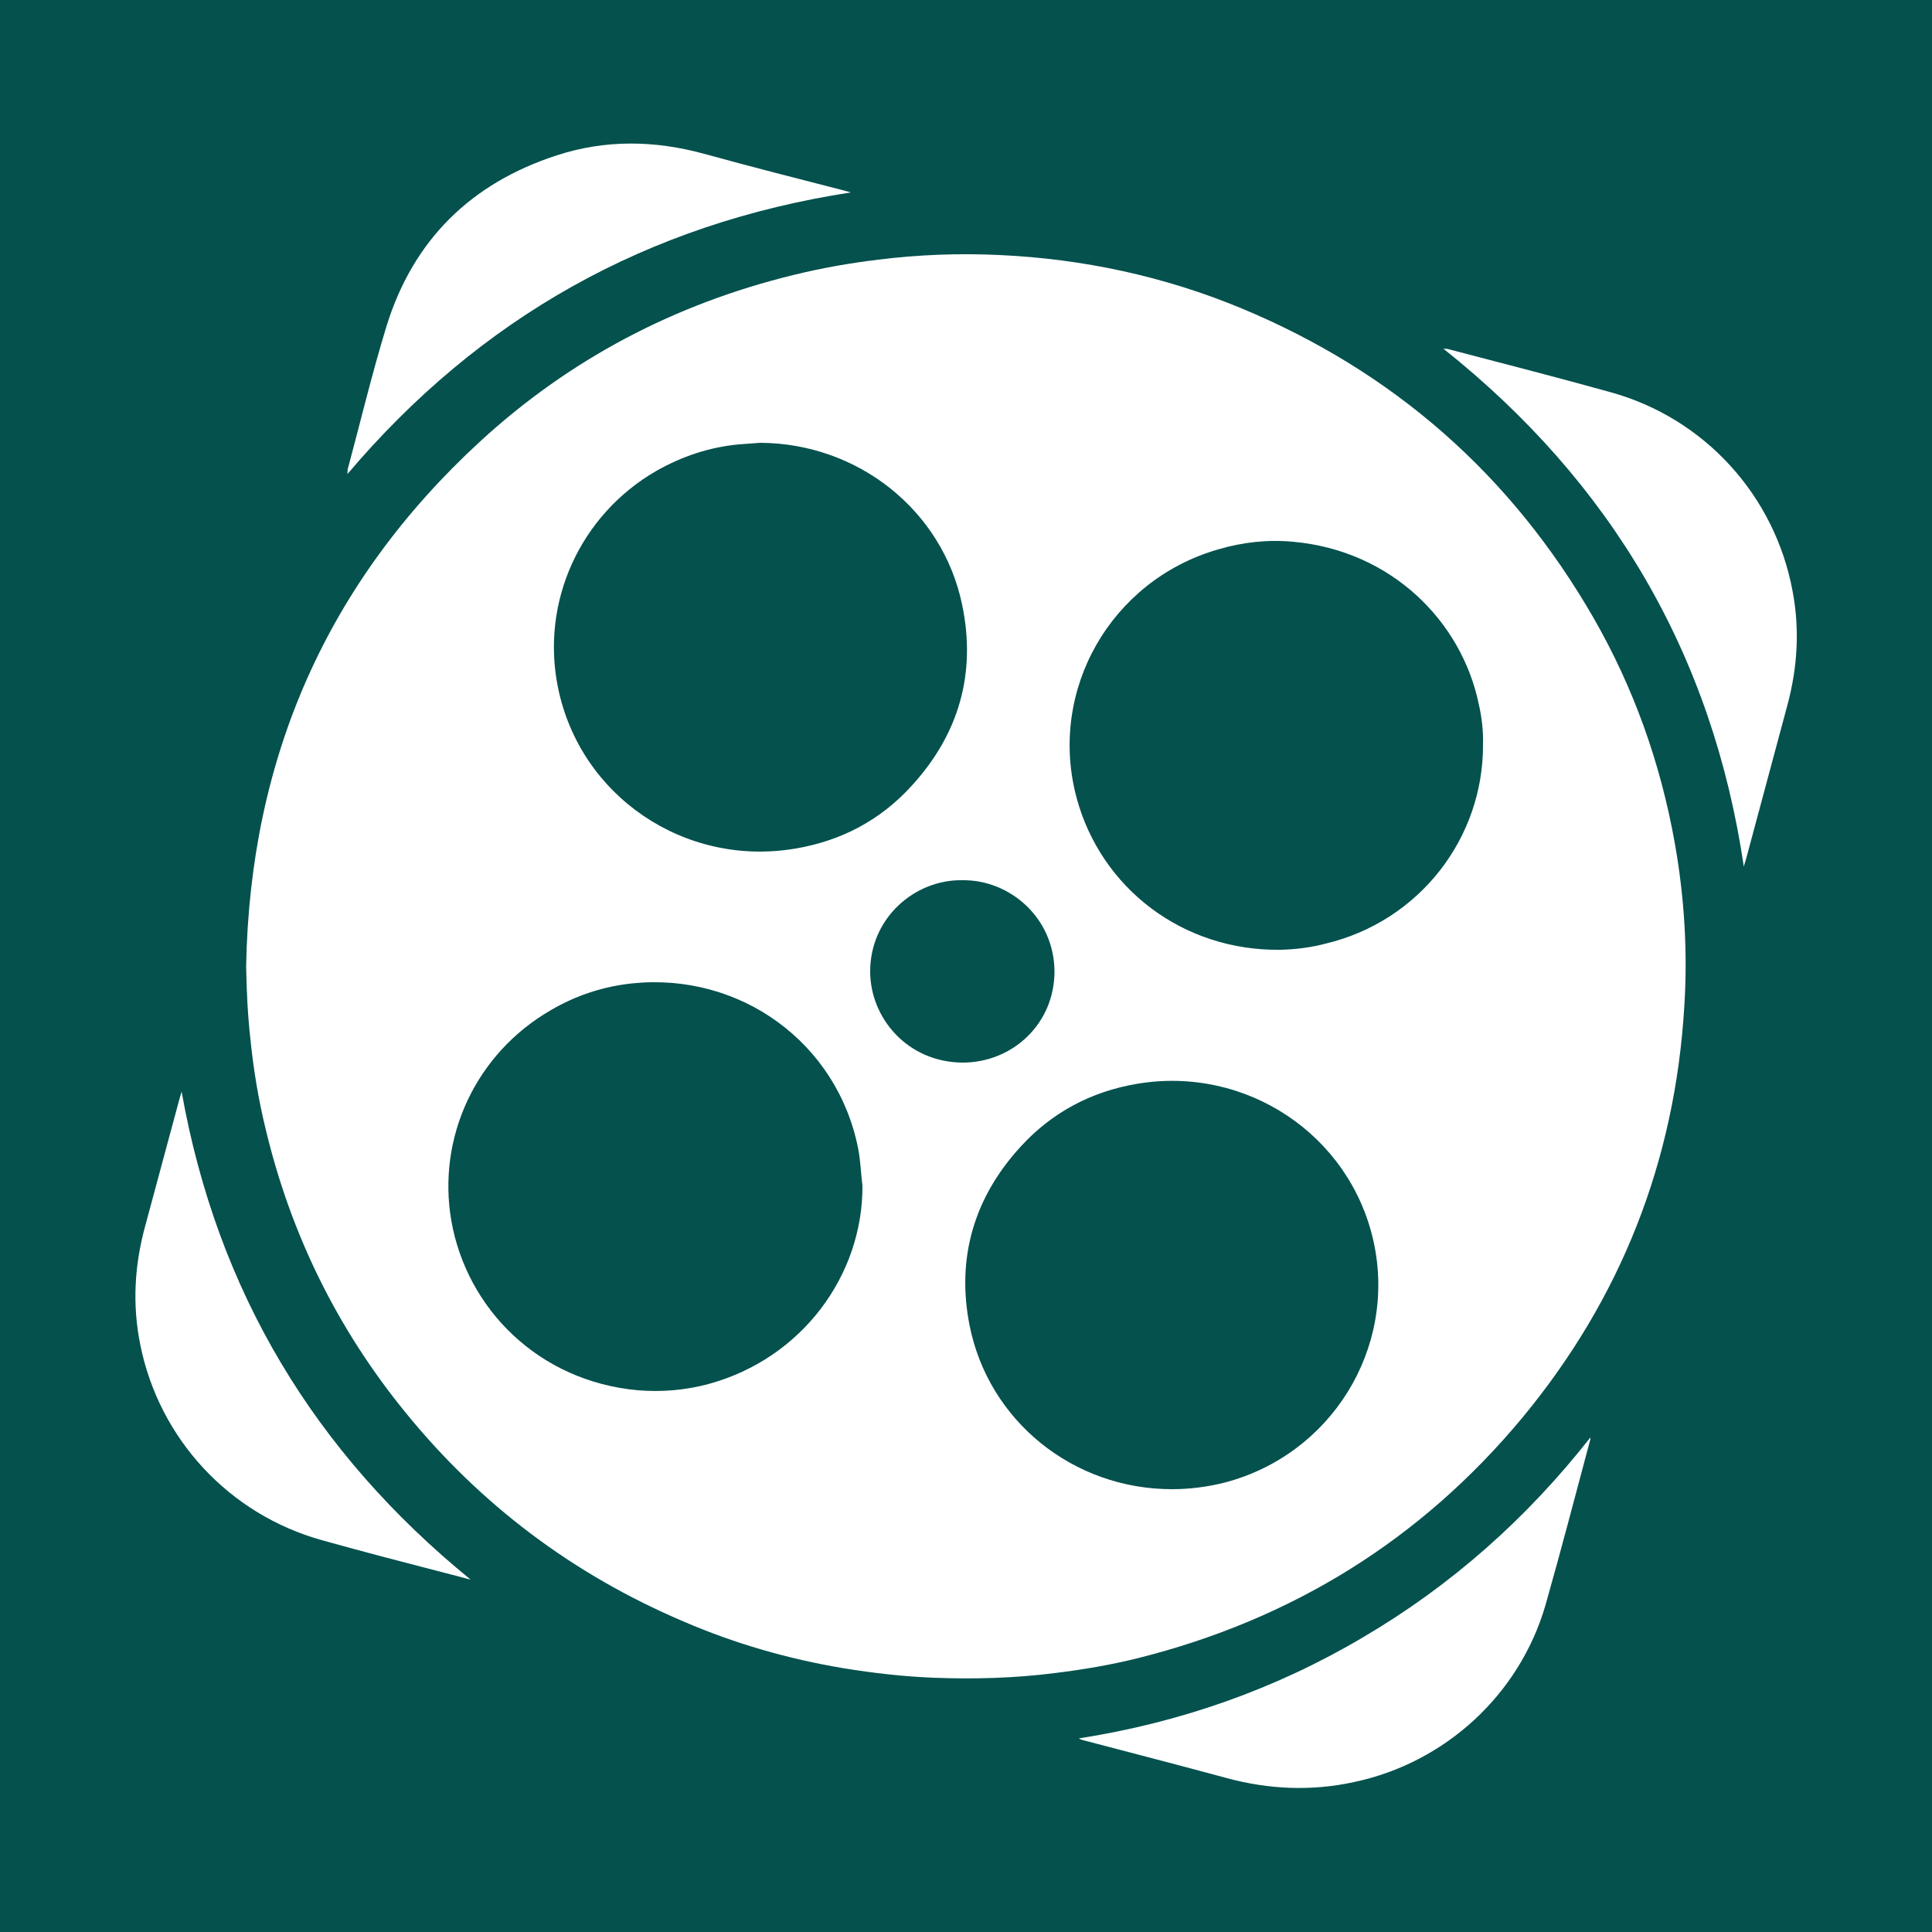
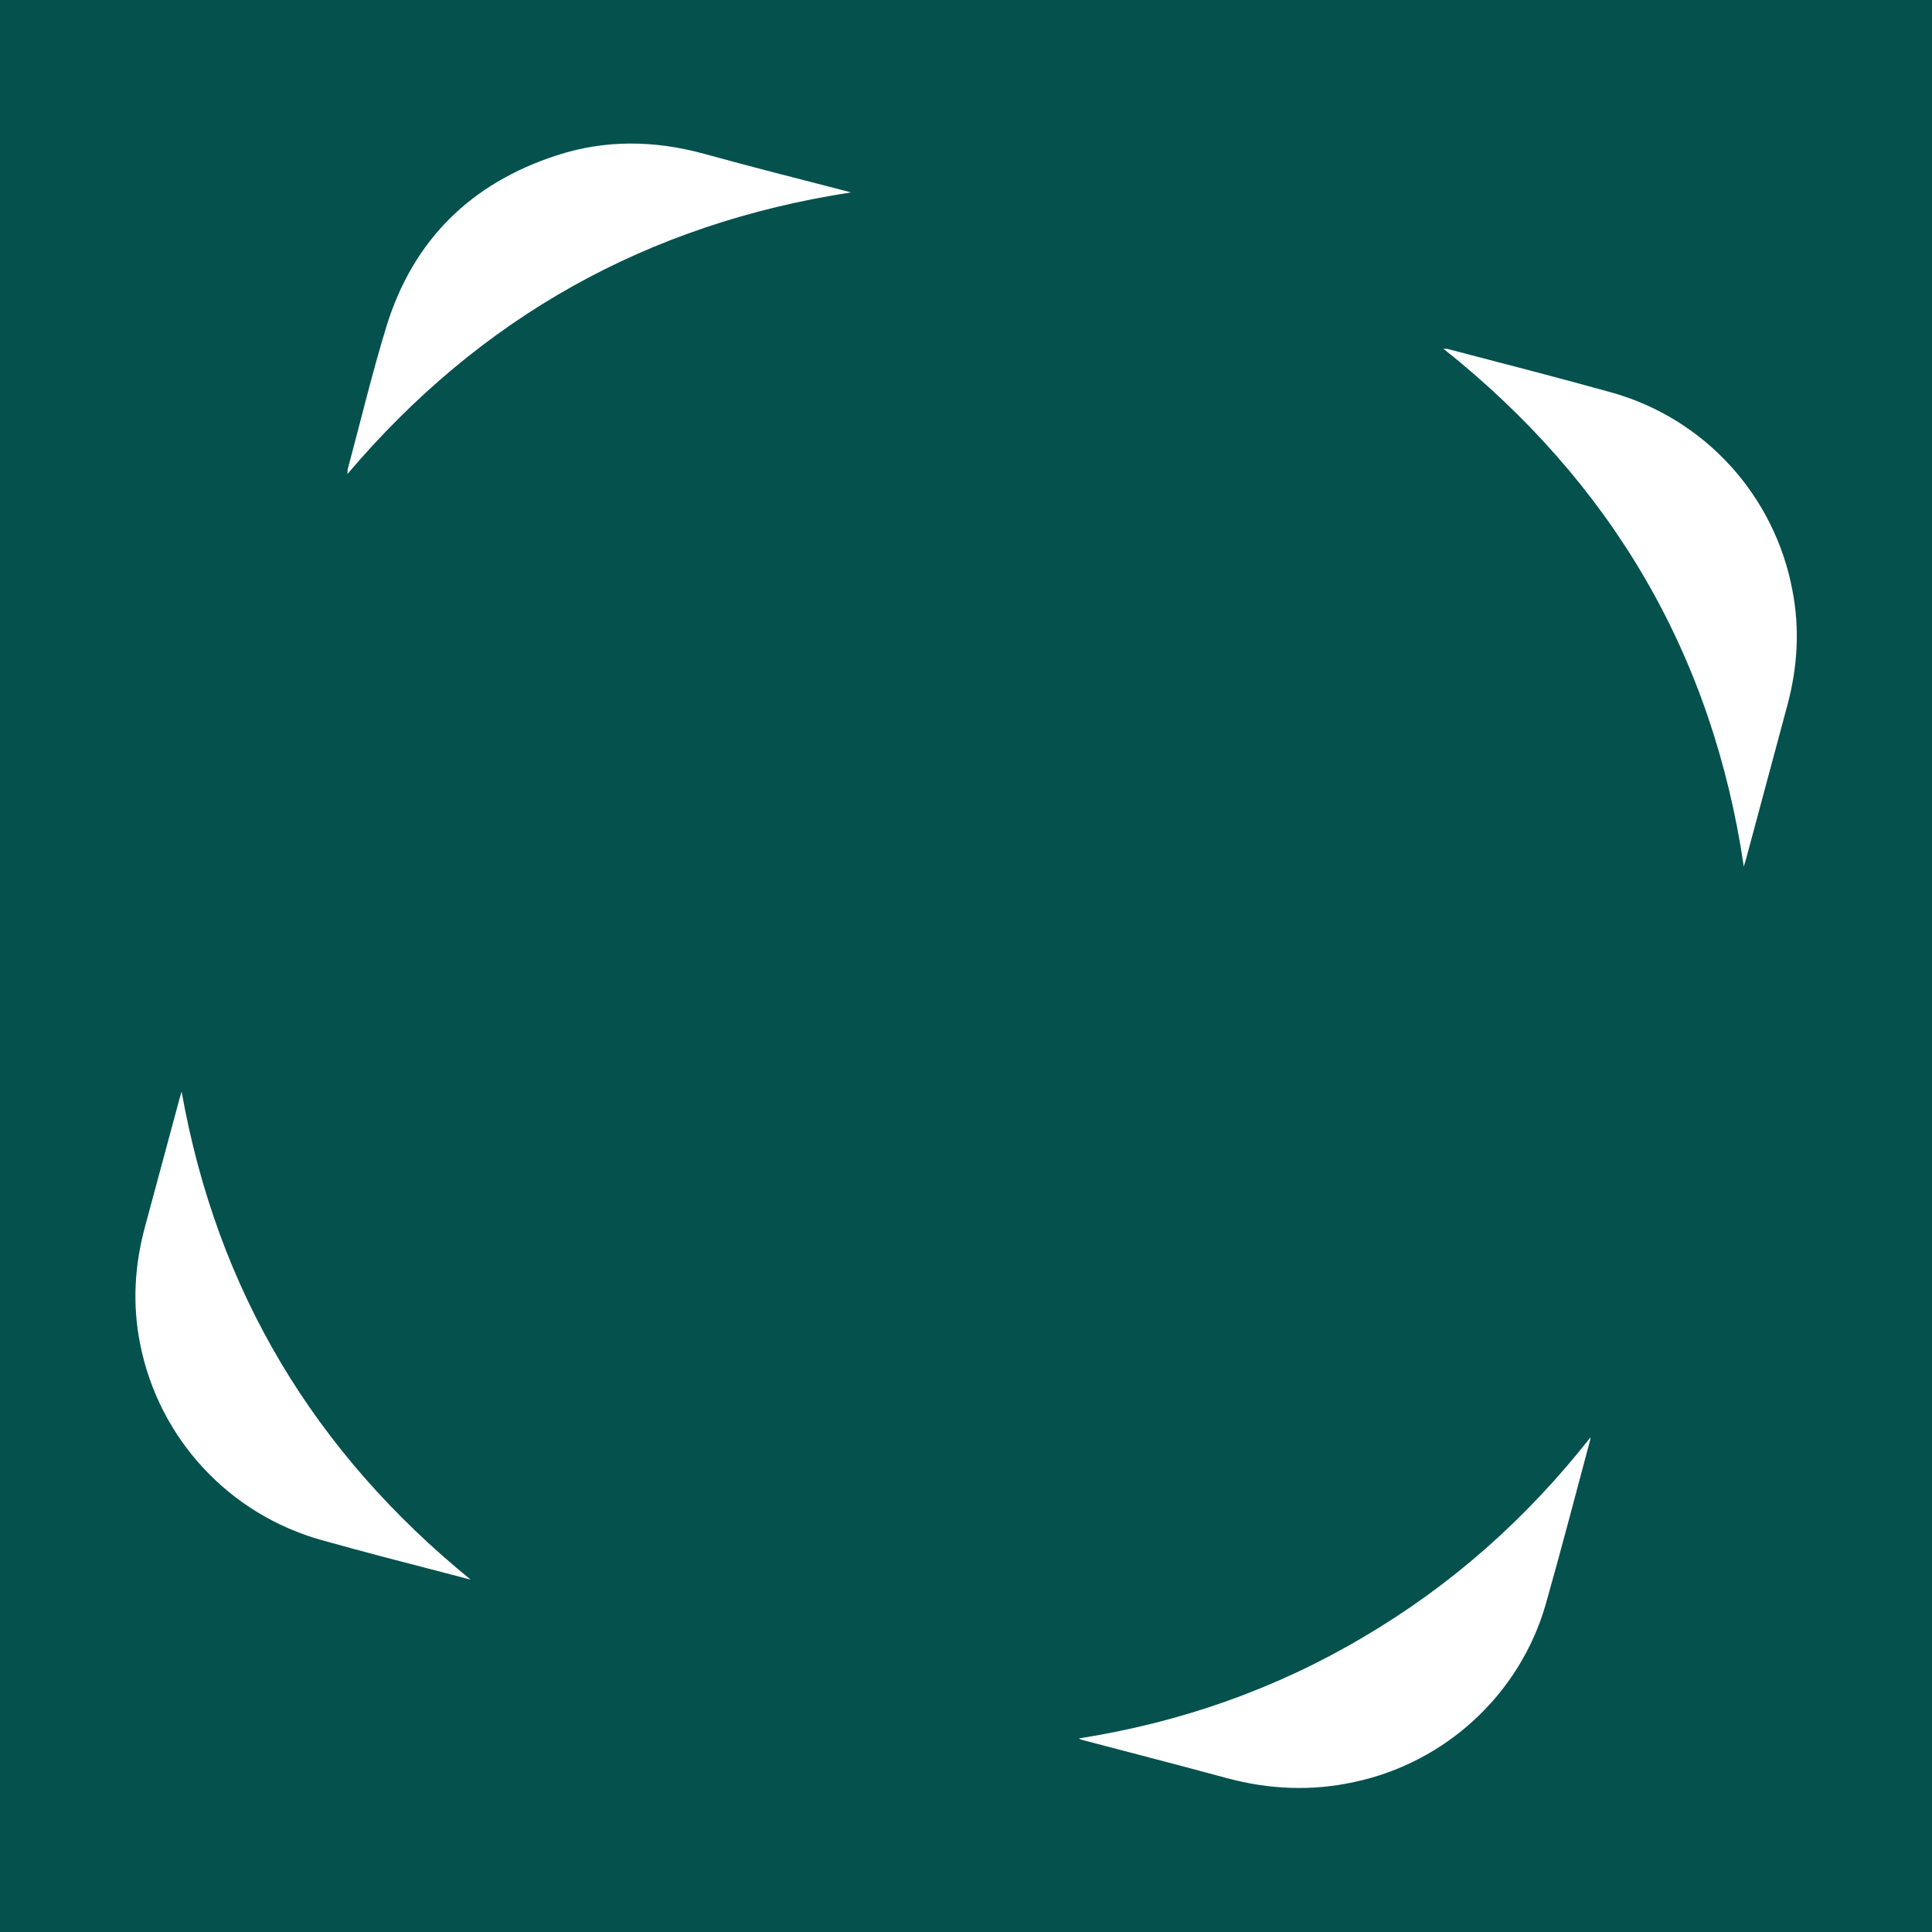
<svg xmlns="http://www.w3.org/2000/svg" version="1.1" id="Layer_1" x="0px" y="0px" viewBox="0 0 500 500" style="enable-background:new 0 0 500 500;" xml:space="preserve">
  <style type="text/css">
	.st0{fill:#04514E;}
	.st1{fill:#FFFFFF;}
	.st2{fill:none;}
	.st3{fill:none;stroke:#000000;stroke-width:7;stroke-miterlimit:10;}
</style>
  <rect class="st0" width="500" height="500" />
  <g>
    <path class="st1" d="M717.1,116.2c0-41.2,0-82.3,0-123.5c0.6-5.5,1.1-11.1,1.7-16.6c1.3-11.3,3.8-22.3,9.6-32.3   c9.2-15.9,24.2-23.2,41-27.5c18.4-4.7,37.3-5.9,56.3-5.9c68.9-0.1,137.9-0.1,206.8-0.1c20.1,0,40.1,0.8,59.7,5.1   c12.6,2.8,24.4,7.2,34.2,16c12.2,11.1,16.9,25.7,19.1,41.3c1.1,7.7,1.7,15.5,2.5,23.2c0,40.3,0,80.6,0,120.9   c-0.3,1.2-0.6,2.4-0.8,3.6c-1.5,10.5-2.2,21.2-4.5,31.5c-5.9,27.5-21.8,46.3-49.5,54.1c-15.6,4.4-31.6,6.3-47.7,6.3   c-71,0.3-142.1,0.2-213.1,0.2c-19.2,0-38.4-1.3-57-6.7c-16.6-4.8-31-12.9-41.1-27.3c-9.8-13.9-13.4-29.9-15.4-46.4   C718.2,127,717.7,121.6,717.1,116.2z M882.9,59.4c0,15,0,29.9,0,44.9c0,13.8,10.3,19.9,22.5,13.5c28.7-14.9,57.3-29.9,86-44.8   c5.6-2.9,9.6-6.9,9.6-13.6c0-6.6-4-10.6-9.7-13.5c-28.6-14.7-57.1-29.6-85.7-44.4c-12.4-6.4-22.7-0.2-22.7,13.7   C882.9,30,882.9,44.7,882.9,59.4z" />
    <path class="st2" d="M882.9,59.4c0-14.7,0-29.4,0-44.1c0-14,10.2-20.1,22.7-13.7c28.6,14.8,57.1,29.6,85.7,44.4   c5.7,2.9,9.6,6.9,9.7,13.5c0,6.7-3.9,10.7-9.6,13.6c-28.7,14.9-57.3,29.9-86,44.8c-12.3,6.4-22.5,0.2-22.5-13.5   C882.9,89.3,882.9,74.4,882.9,59.4z" />
  </g>
  <g>
-     <path class="st1" d="M915.4,648.6c46,0,92,0,137.9,0c3.9,0.3,7.8,0.5,11.7,0.9c14.8,1.6,30,2.1,44.5,5.3   c35.5,8.1,61.7,28.8,77.3,62c9.9,21.2,12.8,44,12.8,67.1c0.2,52,0.4,104-0.1,156c-0.1,14.6-1.2,29.5-4.3,43.8   c-10.5,49.2-40.9,79.4-90.1,90.5c-21.1,4.8-42.6,4.6-64,4.8c-37.4,0.4-74.8,0.4-112.2,0c-21.5-0.2-43.2-0.1-64.4-4.9   c-48.6-11.1-78.5-41-89.6-89.7c-4.7-20.6-4.7-41.7-4.9-62.7c-0.4-31-0.2-61.9-0.1-92.9c0.1-27.3-0.5-54.7,4.3-81.7   c4.9-27,16.9-50.2,38-68.3c21.9-18.8,47.9-26.3,76-28.5C897.2,649.6,906.3,649.1,915.4,648.6z M985.2,1041.1c0-0.3,0-0.5,0-0.8   c15.6,0,31.1,0.3,46.7-0.1c21.5-0.5,43.2,0.3,64.5-3.9c30.4-6.1,50.6-23.8,59.5-53.8c4.2-14.2,4.9-29,5-43.7   c0.4-43.6,0.5-87.2,0.4-130.8c-0.1-18.3,0-36.7-3.6-54.8c-6.3-31.4-24.5-52-56-60.2c-18-4.7-36.4-4.6-54.7-4.8   c-35.6-0.4-71.2-0.3-106.8-0.2c-21.3,0.1-42.7-0.3-63.7,3.5c-32.3,5.8-53.8,24-62.3,56.4c-4.1,15.5-4.5,31.3-4.6,47.1   c-0.4,46.1-0.4,92.2,0,138.3c0.1,13.5,1.3,27.2,3.3,40.5c3.3,21.7,13.9,39.5,32.7,51.5c14.3,9.2,30.5,12.7,47.1,13.3   C923.5,1039.9,954.4,1040.3,985.2,1041.1z" />
    <path class="st1" d="M985.3,753.1c61.1,0.2,111.2,50.5,110.7,111.2c-0.5,61.1-50.2,110.6-111,110.5c-61-0.1-110.9-50.3-110.7-111.2   C874.6,802.7,924.7,752.9,985.3,753.1z M985,935.5c39.7,0,71.7-31.7,71.7-71.3c0.1-39.7-31.7-71.8-71.2-71.8   c-39.9-0.1-71.9,31.7-71.9,71.5C913.6,903.6,945.4,935.4,985,935.5z" />
-     <path class="st1" d="M1100.2,774.7c-14.5,0-25.8-11.3-25.8-25.8c0-14.4,11.5-26,25.8-25.9c14.2,0,25.9,11.7,25.9,25.9   C1126.1,763.2,1114.6,774.7,1100.2,774.7z" />
  </g>
  <path class="st1" d="M730.2,432.8c4.1-10.4,12.5-15.8,22.5-19.6c120.3-45.9,240.6-91.9,361-137.8c7.5-2.9,15.2-4.7,23.3-2.9  c13.3,2.9,22.7,13.5,22.1,27.1c-0.4,10.2-2.4,20.4-4.4,30.5c-9.2,46.3-18.7,92.5-28,138.8c-9.3,45.7-18.3,91.5-27.8,137.1  c-2.9,14-10.3,24.8-25.2,28.3c-10.4,2.4-20.1-0.4-28.3-6.8c-15.6-12.2-31-24.7-46.5-37.1c-7.8-6.3-15.7-12.6-23.8-19.2  c-4.7,4.2-9.3,8.4-13.9,12.7c-11,10.1-21.9,20.3-33,30.3c-9.9,9-21.4,13.4-34.7,9.6c-12.6-3.6-19.8-13-24-24.9  c-11.8-33.6-23.5-67.3-35.3-100.9c-1.7-5-2.3-11.3-5.8-14.5c-3.4-3.3-9.7-3.5-14.8-5c-19.7-5.7-39.3-11.3-59-16.9  c-10.8-3.1-20-8.3-24.4-19.4C730.2,439,730.2,435.9,730.2,432.8z M936.9,507.7c1.1,1,2,1.9,3,2.7c30.1,24.3,60.2,48.5,90.4,72.8  c9.5,7.6,18.8,15.3,28.4,22.8c8.3,6.5,13.1,4.8,15.2-5.5c4.9-23.2,9.5-46.4,14.2-69.6c9.6-47.5,19.2-95,28.8-142.5  c5.6-27.8,11.3-55.7,16.9-83.5c1.4-7-0.8-8.9-7.5-7.1c-1.1,0.3-2.1,0.6-3.2,1c-119.1,45.5-238.2,91-357.3,136.4  c-1.1,0.4-2,1-3.5,1.7c0.9,0.5,1.3,0.7,1.6,0.8c23.7,6.8,47.3,13.6,71.1,20.2c1.6,0.4,3.8-0.1,5.4-0.9c58.9-30,117.7-60,176.5-90.1  c11.7-6,23.3-12,35-17.9c8.6-4.3,17.6,0.3,18.9,9.5c0.7,5-2,8.7-5.3,12.2c-33.1,35.1-66.1,70.1-99.1,105.2  C956.7,486.6,946.9,497.1,936.9,507.7z M888.3,575.9c0.6-1.8,1-2.8,1.2-3.8c5.3-21.2,10.4-42.4,15.9-63.6c1-3.7,3.1-7.5,5.7-10.3  c28.1-30.1,56.4-60.1,84.6-90.1c0.5-0.5,0.9-1.1,1.4-1.7c-0.2-0.2-0.3-0.4-0.5-0.6c-47.4,24.2-94.9,48.5-142.5,72.8  C865.6,511,876.8,543,888.3,575.9z M955,555c-10-8-19.5-15.6-29.3-23.5c-5.3,21.6-10.5,42.5-15.6,63.5c0.3,0.2,0.6,0.3,1,0.5  C925.5,582.1,940.1,568.7,955,555z" />
  <g>
    <path class="st1" d="M306.3,1080.5c3.4-12.5,6.6-24.3,9.9-36.1c6.5-23.8,13-47.5,19.4-71.4c0.5-2,0.2-4.8-0.8-6.6   c-20.6-37.5-29.8-77.8-25.9-120.3c6.7-73.2,42-129.4,104.8-167.7c37.9-23.2,79.7-32.8,123.8-29.2c70,5.6,124.8,38.2,163.9,96.4   c27.3,40.6,37.9,85.9,34.3,134.5c-6.8,92.3-75.9,171.6-166.5,191.6c-51.1,11.3-99.9,4.6-146.4-19.2c-1.6-0.8-4-1.1-5.8-0.6   c-35.1,9.1-70.3,18.3-105.4,27.5C310.1,1079.7,308.7,1080,306.3,1080.5z M358,1029.3c1.1-0.2,1.6-0.3,2.1-0.5   c20-5.2,39.9-10.3,59.8-15.7c3.8-1,6.7-0.4,10,1.5c35.1,21.1,73.1,29.3,113.7,24.5c36.1-4.3,67.7-18.8,95.3-42.5   c55.2-47.6,75.7-127.6,50-195.5c-31.9-84.2-117.5-130.9-205.5-111.8c-75.4,16.4-135.1,82.5-138.9,165.8   c-1.5,33.7,6.2,65.3,22.7,94.8c2.8,5,7.3,9.9,7.9,15.2c0.6,5.4-2.6,11.2-4.2,16.8C366.7,997.6,362.4,1013.2,358,1029.3z" />
    <path class="st1" d="M413,814.4c0.3-17.7,7.2-32.3,19.7-44.5c4.2-4.1,9.1-6.2,14.9-6.1c3.1,0.1,6.3,0.4,9.4,0.2   c5.4-0.4,8.6,2.3,10.5,6.7c6.3,14.7,12.6,29.4,18.4,44.3c0.9,2.4,0.1,6.4-1.3,8.8c-3.8,6.1-8.2,11.8-12.8,17.3   c-3.2,3.9-3.7,7.2-1,11.7c17.4,29,41.5,50.1,73,62.6c5,2,7.7,1.5,11.1-2.6c5.4-6.6,10.9-13.2,16-20c2.8-3.7,6.2-5.4,10.5-3.4   c15.4,7.2,30.8,14.6,46.1,22.2c1.6,0.8,3,3.5,3,5.4c0.6,15.9-4.1,29.2-18.3,38.5c-17.7,11.5-36.2,12.5-55.9,6.9   c-50.5-14.2-88-45.9-118.2-87.6c-10-13.8-19-28-22.9-44.9C414.1,824.8,413.7,819.5,413,814.4z" />
  </g>
  <path class="st1" d="M21.6,994.6c-0.4,0.6-0.8,1.3-1.1,1.9c-0.3,0.6-0.6,1.2-0.9,1.8c-1.8,2.9-2.6,6.2-3.6,9.5  c-0.4,1.2-0.9,2.4-1.4,3.6c-0.1,0.3-0.2,0.5-0.2,0.8c0,1-0.4,1.9-0.7,2.9c-0.6,1.8-0.6,3.7-1,5.5c-0.5,2-1,3.9-0.8,6  c-1.5,2.3-0.6,4.8-0.8,7.2c-0.1,0.9,0,1.7-0.6,2.6c-0.3,0.4-0.2,1.2-0.2,1.8c0,0.9,0,1.9,0,2.9c-1.3,0.2-2.3,0.6-3.2-0.3  c-0.2-0.2-0.5-0.3-0.7-0.3c-2.9-0.3-5.5-1.7-8.3-2.5c-3.1-0.8-5.6-2.7-8.6-3.8c-1.1-0.4-2-1.2-2.8-1.9c-2.5-2-5.7-3.2-7.7-5.9  c-3.7-2.1-6.2-5.5-9.2-8.4c-1.7-1.6-3.2-3.6-4.5-5.5c-2.4-3.5-4.8-7.2-6.4-11.2c-0.9-2.1-2.1-4-3.2-6.1c-0.4-0.8-0.7-1.7-0.9-2.6  c-0.4-1.4-0.7-2.8-1.1-4.3c-0.4-1.7-0.9-3.4-1.3-5c-0.1-0.3-0.3-0.5-0.3-0.8c0.3-3.2-1.4-6.3-1-9.5c0.2-1.6,0-3.3,0.1-5  c0.1-1.4-0.6-2.2-1.7-2.8c-0.9-0.5-1.7-1.1-2.5-1.8c-3.2-3.1-6.4-6.2-9.4-9.5c-1.5-1.6-2.9-3.3-3.9-5.3c-0.5-1-1.2-2-1.9-2.8  c-1.8-2.2-2.7-4.7-3.9-7.2c-1.2-2.3-2.2-4.7-2.8-7.3c-1.3-1-0.3-2.8-1.1-3.8c-1-1.3-0.3-2.7-0.6-4c0-0.3,0.1-0.6-0.1-0.8  c-1.2-1.5-0.7-3.2-0.7-4.8c-0.1-2.6,0-5.3,0-7.9c0-1.2-0.2-2.4,0.7-3.6c0.3-0.4,0.1-1.2,0.2-1.8c0.1-1.1-0.3-2.4,0.7-3.3  c0.1-0.1,0.1-0.4,0.1-0.6c0-1.9,0.8-3.6,1.6-5.4c0.4-0.9,0.8-1.8,0.9-2.7c0.2-2.2,1.6-3.9,2.5-5.7c1.5-3.2,3.1-6.5,4.7-9.6  c0.4-0.9,1.1-1.7,1.7-2.5c0.9-1.3,1.7-2.6,2.7-3.8c1.5-2,3.2-3.8,4.5-6c0.7-1.2,2-2,2.9-3.1c1.3-1.5,2.4-3.1,3.7-4.5  c2-2.2,4.1-4.3,6.2-6.3c0.9-0.9,2-1.6,3.1-2.3c1.4-0.9,2.5-2.4,3.8-3.5c0.5-0.5,1.2-0.9,1.8-1.3c0.2-0.2,0.5-0.2,0.7-0.4  c1.3-1.4,2.8-2.5,4.3-3.6c2.7-2.1,5.5-3.9,8.3-5.7c2.2-1.5,4.3-3.1,6.5-4.6c0.5-0.3,1.1-0.5,1.6-0.8c5.9-3.8,12.5-6.4,18.6-9.8  c2.4-1.4,5.1-2.4,7.7-3.3c3.6-1.3,7.3-2.4,10.9-3.7c2.1-0.7,4.2-1.6,6.4-2.4c0.2-0.1,0.4-0.1,0.6-0.1c2,0,3.8-0.8,5.6-1.6  c0.4-0.2,1-0.1,1.4-0.1c0.9-0.1,1.9,0.2,2.7-0.6c0.2-0.2,0.8-0.1,1.2-0.2c0.7-0.2,1.4-0.4,2.1-0.6c0.5-0.1,0.9-0.2,1.4-0.3  c1.1-0.1,2.1,0,3.2-0.6c0.7-0.4,1.7-0.2,2.6-0.2c1.1-0.1,2.3,0.2,3.4-0.7c0.4-0.3,1.1-0.2,1.6-0.2c1.8,0,3.6,0,5.4,0  c1.2,0,2.3,0.1,3.4-0.7c0.4-0.3,1.2-0.2,1.8-0.2c2.4,0,4.8-0.1,7.3,0c0.8,0,1.7,0.4,2.5,0.6c0.5,0.1,1.1,0.2,1.6,0.3  c1.5,0,2.9,0,4.4,0c0.9,0,1.9-0.2,2.7,0.6c0.2,0.2,0.7,0.3,1,0.2c2.3-0.4,4.4,0.5,6.4,1c2.4,0.6,5,0.9,7.3,2.2  c1.1,0.6,2.6,0.7,3.8,1.1c1.4,0.5,2.9,1.2,4.2,1.9c2.1,1.1,4.2,2.2,6.3,3.3c1,0.5,2,1.1,2.9,1.8c1.4,1,2.7,1.9,4,3  c1.7,1.3,3.4,2.7,5,4.1c1,0.9,2.1,1.7,2.7,2.8c1.2,2.1,3.1,3.6,4.6,5.4c1,1.2,1.5,2.7,2.5,3.9c0.7,1,1.6,1.8,2,3  c0.7,2.1,1.8,4.2,1.2,6.5c-0.5,1.8-1.3,3.5-2,5.2c-1.8,4-4.8,7-8.1,9.6c-2.4,1.9-5,3.7-7.6,5.4c-4.6,3-9.5,5.5-14.3,8  c-1,0.6-2.3,0.7-3.4,1.2c-2.3,1.1-4.7,1.8-7.1,2.7c-3.4,1.2-6.9,2.2-10.3,3.4c-1.9,0.7-4,1.1-5.8,1.8c-1.6,0.6-3.4,0.2-4.8,1.5  c-0.2,0.2-0.8,0.1-1.2,0.1c-1.1,0-2.2-0.1-3.2,0.6c-0.4,0.3-1.1,0.2-1.6,0.2c-0.9,0-1.8-0.1-2.5,0.7c-0.1,0.1-0.4,0.2-0.6,0.2  c-3.2-0.4-6.1,1.4-9.3,0.9c-1-0.1-2.2-0.3-3.1,0.6c-0.3,0.3-0.9,0.2-1.4,0.2c-5.5,0-11.1,0-16.6,0c-0.7,0-1.4-0.4-2.1-0.5  c-0.8-0.1-1.6-0.2-2.4-0.3c-1.3-0.1-2.6,0.1-4-0.6c-1.5-0.8-3.4-0.6-5.1-1.1c-1.7-0.5-3.4-1.1-5.1-1.8c-1.4-0.6-2.7-1.6-4.2-2.2  c-1.4-0.6-2.4-1.6-3.4-2.6c-0.5-0.5-1.2-0.9-1.8-1.3c-0.2-0.2-0.5-0.4-0.6-0.7c-0.3-0.4-0.5-1-0.9-1.3c-1.6-1.6-2.8-3.5-3.7-5.5  c-0.7-1.5-1-3.1-1.4-4.7c-0.1-0.3,0-0.6-0.1-0.8c-1.8-3.4-0.5-7-0.8-10.5c1.5-1.7,0.4-4.1,1.6-5.8c0.2-0.4,0.2-0.9,0.1-1.4  c-0.1-0.9-0.7-1.3-1.6-1c-1.9,0.8-3.8,1.4-5.5,2.5c-2.5,1.6-5.4,2.6-7.4,5c-1.8,2.1-3.9,3.9-5.8,5.8c-3.4,3.4-5.9,7.3-7.8,11.6  c-0.7,1.5-1.5,2.9-2,4.4c-0.6,1.4-0.9,2.9-1.3,4.4c-0.5,2-1.2,4-0.9,6.2c-1.7,3.1-0.5,6.3-0.8,9.5c1.4,1.8,0.2,4.2,1.6,6  c-0.4,2.5,1.6,4.2,1.9,6.6c0.1,0.8,0.7,1.6,1.2,2.4c2.7,4.3,6,8.1,9.8,11.5c0.6,0.5,1,1.1,1.6,1.8c-0.4,0.5-0.8,0.9-1.3,1.3  c-1.8,1.9-3.4,4-4.6,6.3c-0.7,1.4-1.9,2.5-2.8,3.8c-0.8,1.3-1.5,2.7-2.2,4.1c-0.7,1.4-1.3,2.8-1.9,4.2c-0.5,1.3-1,2.6-1.5,3.9  c-0.5,1.5-1.1,3-1.5,4.5c-0.1,0.4-0.1,0.9-0.2,1.4c-0.1,0.6-0.3,1.2-0.4,1.8c-0.1,0.5-0.3,0.9-0.4,1.4c-0.1,1.6,0.2,3.1-0.9,4.5  c-0.3,0.4-0.1,1.2-0.1,1.8c0,3.7,0,7.3,0,11c0,1-0.1,2,0.7,2.7c0.1,0.1,0.2,0.4,0.2,0.6c-0.1,2,0.4,3.9,0.8,5.8  c0.4,1.7,1,3.2,1.6,4.7c0.4,1,0.9,2,1,3c0.2,2.6,1.8,4.6,2.9,6.8c1.4,2.9,3.6,5.4,5.4,8.1c3.4,5.1,8.2,8.9,12.5,13.2  c1.4,1.4,3.3,2.3,4.9,3.5c0.3,0.2,0.6,0.4,0.8,0.6c0.9,1.1,2,1.1,3.4,0.6c0-1.3,0.1-2.7,0.1-4c0.1-1.4-0.2-2.8,0.6-4  c0.1-0.2,0.2-0.5,0.2-0.8c-0.4-2.3,0.7-4.3,1-6.4c0.5-2.5,1.5-4.9,2.3-7.3c0.4-1.3,0.6-2.6,1.1-3.9c0.5-1.4,1.2-2.8,1.9-4.2  c1.1-2.1,2.2-4.2,3.3-6.3c0.6-1.1,1.2-2.1,1.9-3.1c1.1-1.5,2.3-2.9,3.3-4.4c3.8-5.6,9.2-9.7,13.8-14.5c1.5-1.6,3.6-2.6,5.4-3.9  c0.2-0.2,0.5-0.3,0.7-0.4c2.5-2.4,5.6-3.9,8.4-5.9c2.8-2,6-3.3,8.9-5.3c1.1-0.8,2.4-1.2,3.6-1.9c1.4-0.8,2.7-1.7,4.1-2.4  c3-1.6,5.9-3.4,9.1-4.5c4.5-1.4,8.2-4.2,12.5-5.8c0.9-0.4,1.9-0.6,2.8-1c2-0.9,4-2,6-2.9c2.6-1.1,5.1-2.1,7.6-3.4  c7-3.6,14.2-7,21.2-10.6c1.8-0.9,3.6-1.7,5.2-3.1c1.5-1.3,3.5-1.9,5.3-2.9c1.4-0.9,2.7-2,4.1-3c1.8-1.3,3.6-2.6,5.4-3.9  c0.5-0.4,1-0.8,1.4-1.2c2.8-2.8,5.7-5.6,8.5-8.5c0.9-1,1.6-2.2,2.4-3.2c0.8-1,1.8-1.8,2.3-3c0.6-1.4,2-2.6,2.8-4  c1.4-2.2,2.7-4.4,3.9-6.7c1.3-2.5,2.6-5.2,3.7-7.8c0.9-2,1.7-4.1,2.5-6.2c0.8-2.1,1.5-4.2,2.3-6.3c0.1-0.2,0.2-0.4,0.2-0.6  c0.3-1.7,0.3-3.6,1-5.1c0.9-1.9,0.2-4.1,1.4-5.9c0.3-0.4,0.1-1.1,0.2-1.6c0.1-1.2-0.3-2.5,0.7-3.5c0.3-0.3,0.1-0.9,0.1-1.4  c0-1.5,0-2.9,0-4.4c0-0.9-0.1-1.9,0.6-2.7c0.3-0.3,0.2-1.1,0.2-1.6c0-6,0-12,0-18.1c0-0.7-0.3-1.4-0.5-2.1c-0.1-0.5-0.3-1.1-0.3-1.6  c0-1.5,0-2.9,0-4.4c0-1,0.2-2.1-0.7-2.9c-0.1-0.1-0.1-0.3-0.1-0.4c0.5-2.4-0.9-4.7-0.9-7c0-0.6-0.3-1.2-0.4-1.7  c-0.1-0.4-0.3-0.8-0.3-1.2c0-1.8-0.9-3.4-1.4-5c-0.3-1-0.8-2-1.1-3.1c-0.6-2.5-1.5-4.8-2.7-7c-1.1-1.9-1.4-4.2-2.6-6.1  c-1.3-2-2.4-4-3.7-6c-0.5-0.8-1.2-1.5-1.5-2.4c-0.9-2-3-3.2-3.7-5.3c0-0.1-0.1-0.1-0.1-0.2c-3.3-3.6-6.1-7.8-10.1-10.8  c-1.9-1.4-3.4-3.1-5.2-4.5c-2.4-1.8-5.1-3.3-7.5-5.2c-1.8-1.4-3.8-2.4-5.9-3.2c-0.9-0.4-1.4-1.3-2.5-1.7c-2.9-1.1-5.7-2.7-8.6-3.9  c-2.1-0.9-4.4-1.4-6.6-2.1c-1.3-0.4-2.5-0.9-3.8-1.4c-0.2-0.1-0.4-0.2-0.6-0.2c-1.7-0.3-3.6-0.3-5.1-1c-1.7-0.8-3.6-0.3-5.2-0.9  c-2-0.8-4.2-0.2-6-0.8c-3.9-1.4-7.9-0.5-11.8-0.7c-3.9-0.2-7.7-0.1-11.6,0c-1.2,0-2.4-0.2-3.6,0.7c-0.5,0.3-1.3,0.1-2,0.2  c-1.7,0.1-3.4-0.5-5,0.8c-0.2,0.2-0.7,0.1-1,0.1c-1.1,0-2.2-0.2-3.1,0.7c-0.2,0.2-0.5,0.1-0.8,0.1c-1.3,0.1-2.5,0.2-3.8,0.7  c-1.2,0.4-2.6,0.6-3.9,1.1c-1.5,0.5-2.9,1.2-4.4,1.4c-2.1,0.3-3.9,1.2-5.8,2c-2,0.8-4,1.6-6.1,2.2c-2.9,1-5.5,2.8-8.4,3.7  c-3.6,1.2-6.9,2.9-10.1,4.8c-3.5,2-7,4-10.5,6c-2.9,1.7-5.5,3.7-8.3,5.5c-2.1,1.3-4.1,2.8-6.1,4.3c-2.2,1.7-4.6,3.4-6.8,5.1  c-1.5,1.1-2.7,2.5-4.2,3.4c-2.2,1.3-3.7,3.5-5.7,4.9c-4.4,3-7.7,7.2-11.5,10.7c-3.8,3.6-7.5,7.4-11.2,11.2c-0.5,0.5-0.7,1.3-1.2,1.9  c-0.9,1-1.8,2-2.8,3c-0.9,1-2.1,1.7-2.5,3.2c0,0.1-0.2,0.2-0.2,0.3c-1.8,2.1-3.6,4.2-5.4,6.3c-0.7,0.8-1.1,1.8-1.8,2.6  c-0.7,0.9-1.5,1.5-2,2.6c-0.8,1.6-2.1,2.8-3.1,4.3c-0.9,1.2-1.9,2.5-2.7,3.8c-1,1.5-2,3.1-2.9,4.6c-0.8,1.3-1.7,2.6-2.5,3.9  c-1.2,1.9-2.4,3.8-3.6,5.7c-0.3,0.5-0.5,1.1-0.8,1.6c-4,6.6-7.3,13.6-10.8,20.4c-1.2,2.3-2.7,4.6-3.4,7c-0.9,3.2-2.9,6-3.8,9.2  c-0.7,2.4-2,4.6-2.6,7c-0.6,2.1-1.6,4.1-2.3,6.2c-0.4,1.3-0.7,2.6-1.1,3.9c-0.3,1.1-0.7,2.2-1,3.2c-0.8,2.4-1.8,4.8-2.3,7.3  c-0.4,2-1,3.9-1.8,5.8c-0.2,0.5,0,1.1-0.1,1.6c-0.1,0.8-0.4,1.5-0.6,2.3c-0.1,0.4-0.2,0.8-0.3,1.2c-0.2,0.8-0.4,1.5-0.6,2.3  c0,0.1-0.1,0.1-0.1,0.2c0.2,2-0.7,3.8-1,5.8c-0.1,1.3,0.3,2.6-0.7,3.7c-0.3,0.3-0.1,0.9-0.1,1.4c-0.1,1.3-0.1,2.5-0.6,3.8  c-0.5,1.2-0.2,2.7-0.2,4.1c0,0.9,0.1,1.7-0.6,2.5c-0.3,0.3-0.3,1-0.3,1.6c0,1.8,0,3.6,0,5.4c0,1.2,0.3,2.5-0.7,3.6  c-0.3,0.3-0.2,0.9-0.2,1.4c0,6.1,0,12.2,0,18.3c0,0.7,0.4,1.4,0.5,2.1c0.1,0.5,0.3,1.1,0.3,1.6c0,1.7,0,3.3,0,5  c0,1.4-0.2,2.8,0.7,4.2c0.5,0.7,0.1,2,0.2,3.1c0,0.9-0.2,1.9,0.6,2.7c0.2,0.2,0.2,0.8,0.2,1.2c0.1,1.2-0.2,2.3,0.7,3.3  c0.2,0.2,0.1,0.8,0.1,1.2c0.1,1-0.2,2.1,0.7,2.9c0.1,0.1,0.1,0.4,0.2,0.6c0.3,1.7,0.5,3.5,0.9,5.2c0.6,2,1.4,3.9,2.1,5.9  c0.4,1.2,0.9,2.4,1.3,3.6c0.7,2.1,1.5,4.2,2.4,6.2c0.7,1.6,1.2,3.4,2,5c1.2,2.4,2.1,5.1,3.6,7.2c1.4,1.9,2.2,4.1,3.7,5.8  c1.6,1.9,2.7,4.3,4,6.4c0,0.1,0.1,0.1,0.1,0.2c1,1.3,2,2.5,3,3.8c4,5.1,8.4,9.7,13.2,14c2,1.8,4,3.9,6.5,5.1  c0.1,0.1,0.2,0.2,0.3,0.3c1.7,1.4,3.4,2.9,5.2,4.2c1.6,1.2,3.4,2.1,5,3.2c2.6,1.8,5.6,2.8,8.2,4.7c1.4,1,3.2,1.4,4.8,2.1  c1.4,0.6,2.8,1.3,4.3,2c1.2,0.6,2.4,1.3,3.6,1.8c1.2,0.5,2.5,1.1,3.8,1.4c0.7,0.2,1.4,0.4,2.1,0.7c1.8,0.8,3.7,1.3,5.5,1.9  c0.9,0.3,1.8,0.5,2.7,0.9c2.4,1.1,5.1,1,7.4,2.4c1,0.6,2.3,0.7,3.5,0.9c1.9,0.4,3.8,0.5,5.6,1.1c2.1,0.6,4.2,0.5,6.2,1.1  c1.6,0.4,3.2,0.5,4.8,0.6c1.1,0,2.2-0.1,3.2,0.7c0.4,0.3,1.1,0.2,1.6,0.2c2.2,0,4.4,0,6.6,0c1.3,0,2.8-0.3,4,0.7  c0.3,0.2,0.8,0.1,1.2,0.1c2.4,0,4.8,0,7.3,0c0.4,0,1,0.1,1.2-0.1c1.2-1,2.6-0.7,4-0.7c2,0,4,0,6,0c1,0,2,0.1,3-0.6  c0.5-0.4,1.5-0.2,2.2-0.3c1.7-0.1,3.4,0.4,5-0.7c0.3-0.2,0.8-0.1,1.2-0.1c1,0,1.9,0,2.8-0.6c0.4-0.3,1.1-0.2,1.6-0.3  c0.9-0.2,1.8-0.4,2.7-0.6c0.5-0.1,0.9-0.2,1.4-0.2c2,0,3.7-0.7,5.5-1.5c0.3-0.1,0.6-0.3,1-0.3c1.8,0,3.4-0.9,5-1.5  c0.3-0.1,0.5-0.3,0.8-0.2c1.8,0.2,3.1-0.8,4.5-1.5c0.9-0.5,2-0.7,3-1c0.9-0.3,1.8-0.6,2.7-0.9c5.6-1.9,10.7-5,15.9-7.6  c2.4-1.2,4.8-2.4,7.1-3.7c1.2-0.7,2.3-1.7,3.5-2.5c1.4-0.9,2.8-1.8,4.2-2.7c0.9-0.6,1.7-1.4,2.8-1.9c1.5-0.7,2.6-2.2,4.1-3  c2.4-1.2,3.7-3.8,6.3-4.8c0.1,0,0.2-0.2,0.3-0.3c3.1-3.3,7.1-5.7,10.1-9.2c0.6-0.7,1.6-1.1,2.3-1.7c1-0.9,2-1.8,3-2.8  c4-4,8-7.9,11.9-12c1.4-1.4,2.1-3.3,3.7-4.6c1-0.7,1.8-1.7,2.7-2.6c2.6-2.6,4.4-5.9,7.3-8.2c0.9-2.2,3.2-3.3,4.2-5.2  c1.2-2.2,3.6-3.4,4.4-5.8c0.1-0.2,0.4-0.4,0.5-0.6c1.6-1.9,3.3-3.6,4.7-5.6c1.1-1.6,2.4-2.9,3.5-4.5c1.7-2.4,3.6-4.7,5.4-7.1  c1.7-2.3,3.2-4.6,5.1-6.8c0.9-1,1.5-2.4,2.2-3.6c0.1-0.2,0.2-0.4,0.3-0.5c1.4-1.7,3.1-3.3,4.2-5.3c1-1.7,2.6-2.9,3.4-4.8  c0.7-1.6,2.1-2.8,3.1-4.2c1-1.4,1.9-2.8,2.8-4.2c0.1-0.2,0.1-0.4,0.3-0.6c1.3-1.6,2.8-3.2,3.9-4.9c1.1-1.9,2.9-3.2,3.8-5.2  c0.1-0.2,0.2-0.3,0.4-0.5c1.4-1.7,3-3.2,4-5.1c0.9-1.8,2.8-2.7,3.3-4.7c0.1-0.5,0.7-0.8,1.1-1.2c0.9-1,2.1-1.8,2.5-3.2  c0-0.1,0.2-0.2,0.2-0.3c2.6-2.9,5.2-5.8,7.8-8.7c0.5-0.6,0.9-1.4,1.4-2c2.7-2.8,5.5-5.5,8.3-8.2c0.7-0.7,1.6-1.2,2.4-1.9  c0.8-0.7,1.4-1.5,2.2-2.1c0.8-0.6,1.7-1,2.7-1.5c0,0.8,0,1.5,0,2.2c0,34.6,0,69.2,0,103.8c0,1.2,0.1,2.3-0.6,3.4  c-0.3,0.4-0.2,1.1-0.2,1.6c-0.1,1.6,0.3,3.2-0.7,4.6c-0.3,0.4-0.1,1.1-0.1,1.6c-0.1,1.1,0.3,2.3-0.7,3.3c-0.2,0.2-0.1,0.7-0.1,1  c-0.1,1.2,0.2,2.3-0.7,3.3c-0.2,0.2-0.1,0.7-0.1,1c0,1.7-0.9,3.2-1.4,4.7c-0.4,1.1-1,2.3-1,3.5c0,1.6-0.8,2.8-1.4,4.2  c-0.8,1.7-1.4,3.4-2.1,5.1c-0.7,1.7-1.3,3.4-2,5.1c-1.3,2.7-2.6,5.4-4.1,8.1c-1.1,2-2.5,3.9-3.7,5.8c-0.8,1.3-1.6,2.5-2.4,3.7  c-1.1,1.6-2.2,3.1-3.3,4.6c-1.8,2.3-4,4.3-5.6,6.6c-2.4,3.5-5.4,6.3-8.5,9c-2.2,1.9-4.2,4.1-6.6,5.7c-1.6,1.1-2.8,2.7-4.7,3.3  c-1.2,0.4-2.1,1.4-3.2,2.1c-1.5,1-3.2,1.8-4.5,3c-2,1.8-4.5,2.5-6.6,3.8c-0.9,0.5-1.7,1.1-2.5,1.6c-0.2,0.1-0.3,0.3-0.5,0.3  c-2.6,0.2-4.6,2.1-6.9,2.9c-2.3,0.7-4.3,2-6.6,2.6c-2.1,0.6-4.1,1.5-6.2,2.3c-0.2,0.1-0.4,0.2-0.6,0.1c-2,0-3.8,0.8-5.6,1.6  c-0.4,0.1-0.8,0.1-1.2,0.1c-1.1,0-2.2-0.2-3.1,0.7c-0.3,0.3-0.9,0.1-1.4,0.1c-1,0-1.9,0-2.8,0.6c-0.5,0.3-1.3,0.2-2,0.3  c-1.8,0.1-3.5-0.3-5.2,0.7c-0.6,0.4-1.6,0.1-2.5,0.1c-25.5,0-50.9,0-76.4,0c-43.1,0-86.2,0-129.3,0c-1.4,0-2.9,0.3-4.2-0.7  c-0.4-0.3-1.1-0.1-1.6-0.1c-1.5-0.1-3,0.3-4.4-0.7c-0.3-0.2-0.8-0.1-1.2-0.1c-1.3-0.1-2.6,0-4-0.7c-1.5-0.7-3.4-0.7-5.1-1  c-1.1-0.2-2.4-0.4-3.2-1c-1-0.7-2.1-0.5-3.1-0.8c-1.7-0.5-3.4-1.3-5.1-2c-2-0.8-4-1.6-6-2.4c-1.5-0.6-3-1.3-4.5-2  c-2.6-1.3-5.2-2.5-7.7-3.9c-2.1-1.1-4-2.5-6.1-3.7c-1.3-0.8-2.6-1.6-3.9-2.5c-0.2-0.1-0.5-0.3-0.7-0.5c-2-1.6-3.8-3.5-5.9-4.9  c-3.5-2.2-6-5.6-9-8.3c-2.5-2.3-5-4.7-7.3-7.3c-1.8-1.9-3.5-3.9-4.6-6.3c-0.2-0.4-0.6-0.6-0.8-0.9c-1.1-1.5-2.2-3.1-3.2-4.7  c-0.7-1.1-1.3-2.3-2.1-3.2c-1.9-2-2.5-4.8-4-7c-0.5-0.8-1.3-1.6-1.6-2.5c-1.2-3.1-2.5-6.1-4.1-9c-0.5-0.9-0.7-2.1-1-3.1  c-0.3-0.8-0.6-1.6-0.9-2.5c-0.4-1.1-1.1-2.1-1-3.5c0.1-0.9-0.5-1.8-0.8-2.7c-0.5-1.6-1.1-3.3-1.5-4.9c-0.4-1.8-0.7-3.6-1-5.4  c-0.1-0.7-0.4-1.4-0.6-2.1c-0.1-0.2-0.2-0.4-0.2-0.6c-0.3-2.9-0.6-5.8-0.9-8.7c-0.1-1.4,0.1-2.7-0.7-4c-0.4-0.6-0.2-1.6-0.2-2.4  c0-25.5,0-51.1,0-76.6c0-43.4,0-86.8,0-130.1c0-1.4-0.3-2.9,0.7-4.2c0.2-0.3,0.1-0.9,0.1-1.4c0.2-2.5-0.6-5.1,0.8-7.5  c0.2-0.3,0-0.8,0.1-1.2c0.1-1.2,0.1-2.3,0.6-3.6c0.7-1.6,0.7-3.5,1.1-5.3c0.3-1.5,0.8-3,1.2-4.5c0.1-0.4,0.5-0.7,0.5-1.1  c0.1-1.9,0.9-3.6,1.5-5.4c1.1-3,2.6-5.9,3.5-8.8c1.4-4.3,3.7-8.1,5.6-12.1c1.4-2.9,3.6-5.4,5.4-8.1c1.1-1.7,2-3.6,3.4-5  c1.7-1.7,2.5-4,4.4-5.5c1-0.8,2-1.8,2.5-3.2c0.4-0.9,1.5-1.6,2.2-2.4c2.1-2.1,4-4.4,6.3-6.2c2.1-1.6,3.8-3.5,5.9-5  c1.4-1,2.6-2.1,3.9-3.2c1-0.7,1.9-1.5,3-2c2.8-1.4,5.3-3.3,7.9-4.9c3.7-2.3,7.7-4.1,11.6-6c2.6-1.3,5.4-2.2,8.1-3.2  c2.1-0.8,4.2-1.9,6.4-2.4c1.5-0.3,2.8-1.2,4.5-1.2c1.6,0,3.2-0.9,4.8-1.3c0.1,0,0.3-0.2,0.4-0.2c2.2,0.4,4.1-1,6.2-0.9  c1.1,0,2.2,0.1,3.2-0.7c0.4-0.3,1.1-0.2,1.6-0.2c1.7,0,3.3,0.1,5,0c0.9-0.1,1.8-0.4,2.8-0.6c0.9-0.1,1.9-0.2,2.9-0.2  c23.6,0,47.2,0,70.8,0c41.3,0,82.6,0,123.9,0c1.3,0,2.6-0.2,3.8,0.6c0.3,0.2,0.9,0.2,1.4,0.2c1.2,0,2.5,0,3.7,0  c2.5-0.1,4.9,1.4,7.5,0.9c1.1,1.1,2.8,0.4,3.9,0.9c1.6,0.8,3.4,0.3,4.8,1.4c0.1,0.1,0.4,0.1,0.6,0.2c2.9,0.2,5.5,1.5,8.2,2.5  c2.9,1.1,5.8,1.9,8.6,3c1.9,0.7,3.7,1.8,5.5,2.7c2.6,1.3,5.2,2.5,7.7,3.9c2.1,1.2,4.1,2.7,6.2,3.8c1.9,0.9,3.2,2.5,4.9,3.5  c1.7,1,3.6,2.1,5,3.8c1.2,1.5,3.1,2.4,4.5,3.8c3.8,3.7,7.7,7.4,11.3,11.4c1.5,1.6,3.1,3.3,4.2,5.2c1.3,2,2.9,3.7,4.1,5.8  c1.8,3.3,4.4,6.1,5.8,9.7c0.4,1,1.1,1.8,1.7,2.7c1.4,2.3,2.3,4.9,3.3,7.3c1.1,2.5,2.3,4.9,3.4,7.4c0.4,1,0.8,2,1,3  c0.4,1.7,1,3.3,1.6,4.9c0.6,1.5,0.6,3.3,1,4.9c0.4,1.7,0.9,3.3,1.4,5c0.1,0.3,0.3,0.5,0.3,0.8c-0.3,3.2,1.4,6.1,0.9,9.3  c-0.1,0.5-0.1,1.1,0.2,1.4c0.8,1.1,0.6,2.4,0.6,3.6c0,22.5,0,45,0,67.5c0,2,0,4,0,6c0,1.2-0.6,1.8-1.6,2.6c-2.2,1.6-4.7,2.6-6.8,4.4  c-1.5,1.2-2.9,2.8-4.9,3.5c-0.8,0.3-1.3,1.1-2,1.8c-1.3,1.3-2.6,2.6-4.2,3.6c-1.5,0.9-2.6,2.4-3.8,3.7c-2,2-3.8,4.1-6,5.9  c-1.5,1.2-2.7,2.7-4.1,4.1c-6.5,6.6-13.1,13.1-19.6,19.8c-1.3,1.3-2.3,3-3.6,4.3c-8,8.1-16.1,16.2-24.2,24.3c-3,3-6,6.1-9.1,9  c-1.1,1-2.4,1.8-3.5,2.8c-1.4,1.3-2.7,2.7-4.1,4c-1.2,1.1-2.5,2-3.8,3c-1.2,1-2,2.5-3.7,2.9c-0.2,0-0.3,0.2-0.5,0.4  c-1.5,2.1-4,3.2-5.9,4.9c-2.2,1.9-4.8,3.3-7.2,4.9c-1.1,0.8-2.2,1.5-3.3,2.3c-1.9,1.2-3.8,2.4-5.6,3.6c-2.7,1.9-5.7,3.1-8.4,4.9  c-2,1.3-4.2,2.6-6.7,3.1c-1.5,0.3-2.8,1.3-4.2,1.9c-2,0.8-4,1.5-6,2.3c-2.1,0.8-4.2,1.5-6.3,2.2c-0.3,0.1-0.7,0.3-1,0.3  c-1.8,0-3.3,1.1-5,1.5c-0.6,0.1-1.2,0.3-1.8,0.4c-1,0.1-2.1-0.1-2.9,0.7c-0.2,0.2-0.8,0.1-1.2,0.2c-1.4,0.1-2.8-0.1-4.2,0.7  c-1,0.5-2.4,0.1-3.7,0.2c-1.3,0.1-2.7-0.3-4,0.7c-0.3,0.2-0.9,0.1-1.4,0.1c-2.7,0-5.4,0-8.1,0c-1.3,0-2.6,0.1-4-0.6  c-1-0.5-2.6-0.1-3.9-0.2c-1.3-0.1-2.6,0.3-3.7-0.7c-0.2-0.2-0.7-0.1-1-0.1c-1.5-0.1-3,0.3-4.4-0.8c-0.3-0.2-0.8,0-1.2-0.1  c-0.9-0.2-1.8-0.4-2.7-0.6c-0.1,0-0.3-0.2-0.4-0.1c-1.7,0.3-3-0.8-4.5-1.1C25.3,995.8,23.7,995.2,21.6,994.6z" />
  <g>
-     <path class="st1" d="M63.7,250c1-53.8,20.9-99.3,60.6-135.8c23.2-21.3,50.3-35.5,80.9-43c7.3-1.8,14.6-3.1,22.1-4   c10.4-1.3,20.9-1.7,31.4-1.2c21.6,1,42.6,5.5,62.6,13.8c39.4,16.4,69.8,43.1,91.1,80.1c10.4,18.1,17.3,37.5,21,58.1   c2.5,14,3.4,28.2,2.5,42.4c-2.4,40.1-16.4,75.7-42,106.6c-26.2,31.5-59.5,52.1-99.3,62.1c-7.2,1.8-14.4,3-21.7,3.9   c-10.3,1.3-20.7,1.6-31.1,1.2c-7.9-0.3-15.8-1.2-23.7-2.5c-14.3-2.4-28.1-6.4-41.3-12.1c-28.4-12.1-52.4-30.1-71.9-54.1   c-17.6-21.6-29.6-46-36.1-73.1c-1.9-7.7-3.2-15.6-4-23.5C64.1,262.6,63.8,256.3,63.7,250z M303.3,385.4c4.6,0,9.2-0.6,13.6-1.7   c27.6-7.2,44.6-34.7,38.6-62.3c-6.1-27.8-33.1-45.7-61.3-40.9c-11.8,2-22,7.4-30.1,16.3c-12,13.1-16.6,28.7-13.2,46.1   C255.8,367.8,277.8,385.4,303.3,385.4z M196.7,114.6c-1.8,0.1-3.6,0.3-5.4,0.4c-7.7,0.7-14.8,3.1-21.5,6.9   c-19.7,11.4-29.9,33.9-25.4,56c5.7,28.2,32.9,46.6,61.5,41.7c11.8-2,21.9-7.3,30-16.2c12.3-13.4,16.8-29.2,13.1-46.9   C243.9,132,222,114.7,196.7,114.6z M383.8,192.5c0.1-3.2-0.3-6.8-1.1-10.3c-4.4-21.2-22.4-39.7-48.1-42c-6.5-0.6-13,0.1-19.4,2   c-27.7,8-44,36.4-36.6,64.2c6.3,23.5,27.6,39.8,52.9,39.4c3.9-0.1,7.8-0.6,11.6-1.6C367.4,238.4,384,216.8,383.8,192.5z    M223.2,306.9c-0.4-3.2-0.5-6.5-1.1-9.6c-5.4-27.5-30.6-45.7-58.5-42.8c-7.5,0.8-14.5,3.1-21,6.9c-19.6,11.3-29.5,33.1-25.8,54.5   c4,22.9,22.7,41.6,48.3,43.9c6.1,0.5,12.2,0,18.2-1.6C207.6,351.6,223.3,330,223.2,306.9z M249,227.8c-12.2-0.2-23.8,9.7-23.8,23.6   c0,12.1,9.7,23.5,23.9,23.6c13,0,23.8-10.1,23.8-23.6C272.8,237.4,261.2,227.6,249,227.8z" />
    <path class="st1" d="M451.3,224.3c-8.1-54.9-34.2-99.4-77.8-134.1c0.5,0.1,0.8,0.1,1.1,0.1c14.1,3.7,28.2,7.3,42.2,11.2   c24.3,6.7,42.5,26.7,47.1,51.4c1.9,9.9,1.3,19.8-1.3,29.5c-3.6,13.4-7.2,26.8-10.8,40.2C451.6,223.2,451.4,223.8,451.3,224.3z" />
    <path class="st1" d="M411.6,372c0,0.3,0,0.6-0.1,0.8c-3.8,14.2-7.5,28.4-11.5,42.5c-6.7,23.2-25.9,40.9-49.6,45.9   c-11,2.4-22,1.9-32.8-1c-12.5-3.4-25-6.6-37.5-9.9c-0.3-0.1-0.6-0.2-0.9-0.4c26.2-4.1,50.8-12.7,73.6-26.2   C375.6,410.3,395.1,393,411.6,372z" />
    <path class="st1" d="M89.9,122.7c0.1-0.6,0-1,0.1-1.3c3.3-12.3,6.3-24.8,10-36.9c6.9-22.4,21.9-37.1,44.1-44.3   c12.6-4.1,25.3-3.9,38.1-0.4c12,3.3,24.1,6.4,36.2,9.5c0.5,0.1,1,0.3,1.8,0.5C167.6,57.9,124.3,82.1,89.9,122.7z" />
    <path class="st1" d="M121.8,408.8c-1.7-0.4-3.3-0.9-5-1.3c-11.2-2.9-22.4-5.8-33.5-8.9c-24-6.7-42.1-26.2-47-50.6   c-2.1-10.4-1.5-20.6,1.3-30.8c3-11,5.9-22,8.9-33c0.1-0.4,0.3-0.9,0.5-1.7C56.2,334.2,81.4,375.9,121.8,408.8z" />
  </g>
  <g>
    <path class="st1" d="M-260.1,925.9c-2.6,17.8-7.6,35.2-14.7,51.8c-13.1,31-33.9,58.7-59.7,80.3c0.1,19.2,0.6,38.6-0.3,57.8   c-0.6,1.2-1.2,2.3-1.9,3.3h-3.5c-16.9-8.8-33.5-18.3-50.4-27.2c-38.8,16.1-82.3,20.3-123.5,12.1c-88.6-17.2-156.8-88.1-170.8-177.2   c-2.6-16.2-3.1-32.8-2.1-49.2c0.9-9.9,2.2-19.9,4.4-29.6c2.5-12.1,6.2-23.9,10.9-35.2c4.4-11.1,9.9-21.8,16.2-32   c8.7-14.3,19.4-27.5,31.2-39.4c5.4-5.3,11-10.3,16.9-15c32.2-26.1,71.4-42.2,112.7-46.4c3.4-0.3,6.9-0.6,10.3-1.2h24.4   c10.4,1.5,20.9,2.1,31.1,4.5c10.3,2,20.3,4.9,30.1,8.5c10.9,3.8,21.4,8.8,31.5,14.4c23.8,13.4,44.8,31.1,62,52.3   c9.7,12,18.1,25,25,38.8c5.7,11.3,10.4,23,13.9,35.2c3.7,12.1,6.2,24.5,7.5,37.1C-256.8,888.2-257.2,907.2-260.1,925.9z" />
-     <path class="st3" d="M-500.7,787.3c17.8-20,44.6-32,71.6-29.6c0.2,0.2,0.8,0.6,1,0.8c-12.9,9.8-19.6,27.6-14.2,43.2   c3.6,10.9,10.1,20.7,16.9,29.9c7.3,10.4,15.5,20.2,22.3,31c6,10.1,11,20.8,14.5,32c4.1,14.6,5.9,29.9,3.9,45   c-1.5,11.7-5.2,22.9-10.9,33.2c-14.5,24.7-39.3,42.3-66.3,50.8c-38.3,12.3-82.1,4.6-114-19.9c-8.9-7.5-18.3-15.2-24.1-25.5   c4.5,0.7,8.3,3.3,12.5,4.7c19.5,6.5,42.5,2.9,58.3-10.5c11.1-8.9,19.1-21.7,21.8-35.7c2.7-12.9,0.7-26.3-3-38.8   c-3.2-12-7.8-23.6-10.2-35.9c-1.9-11.5-2-23.2,0.2-34.6C-517.2,812.6-510.5,798.9-500.7,787.3z" />
  </g>
-   <rect x="-86.2" y="-396.9" class="st0" width="480.5" height="159.2" />
</svg>